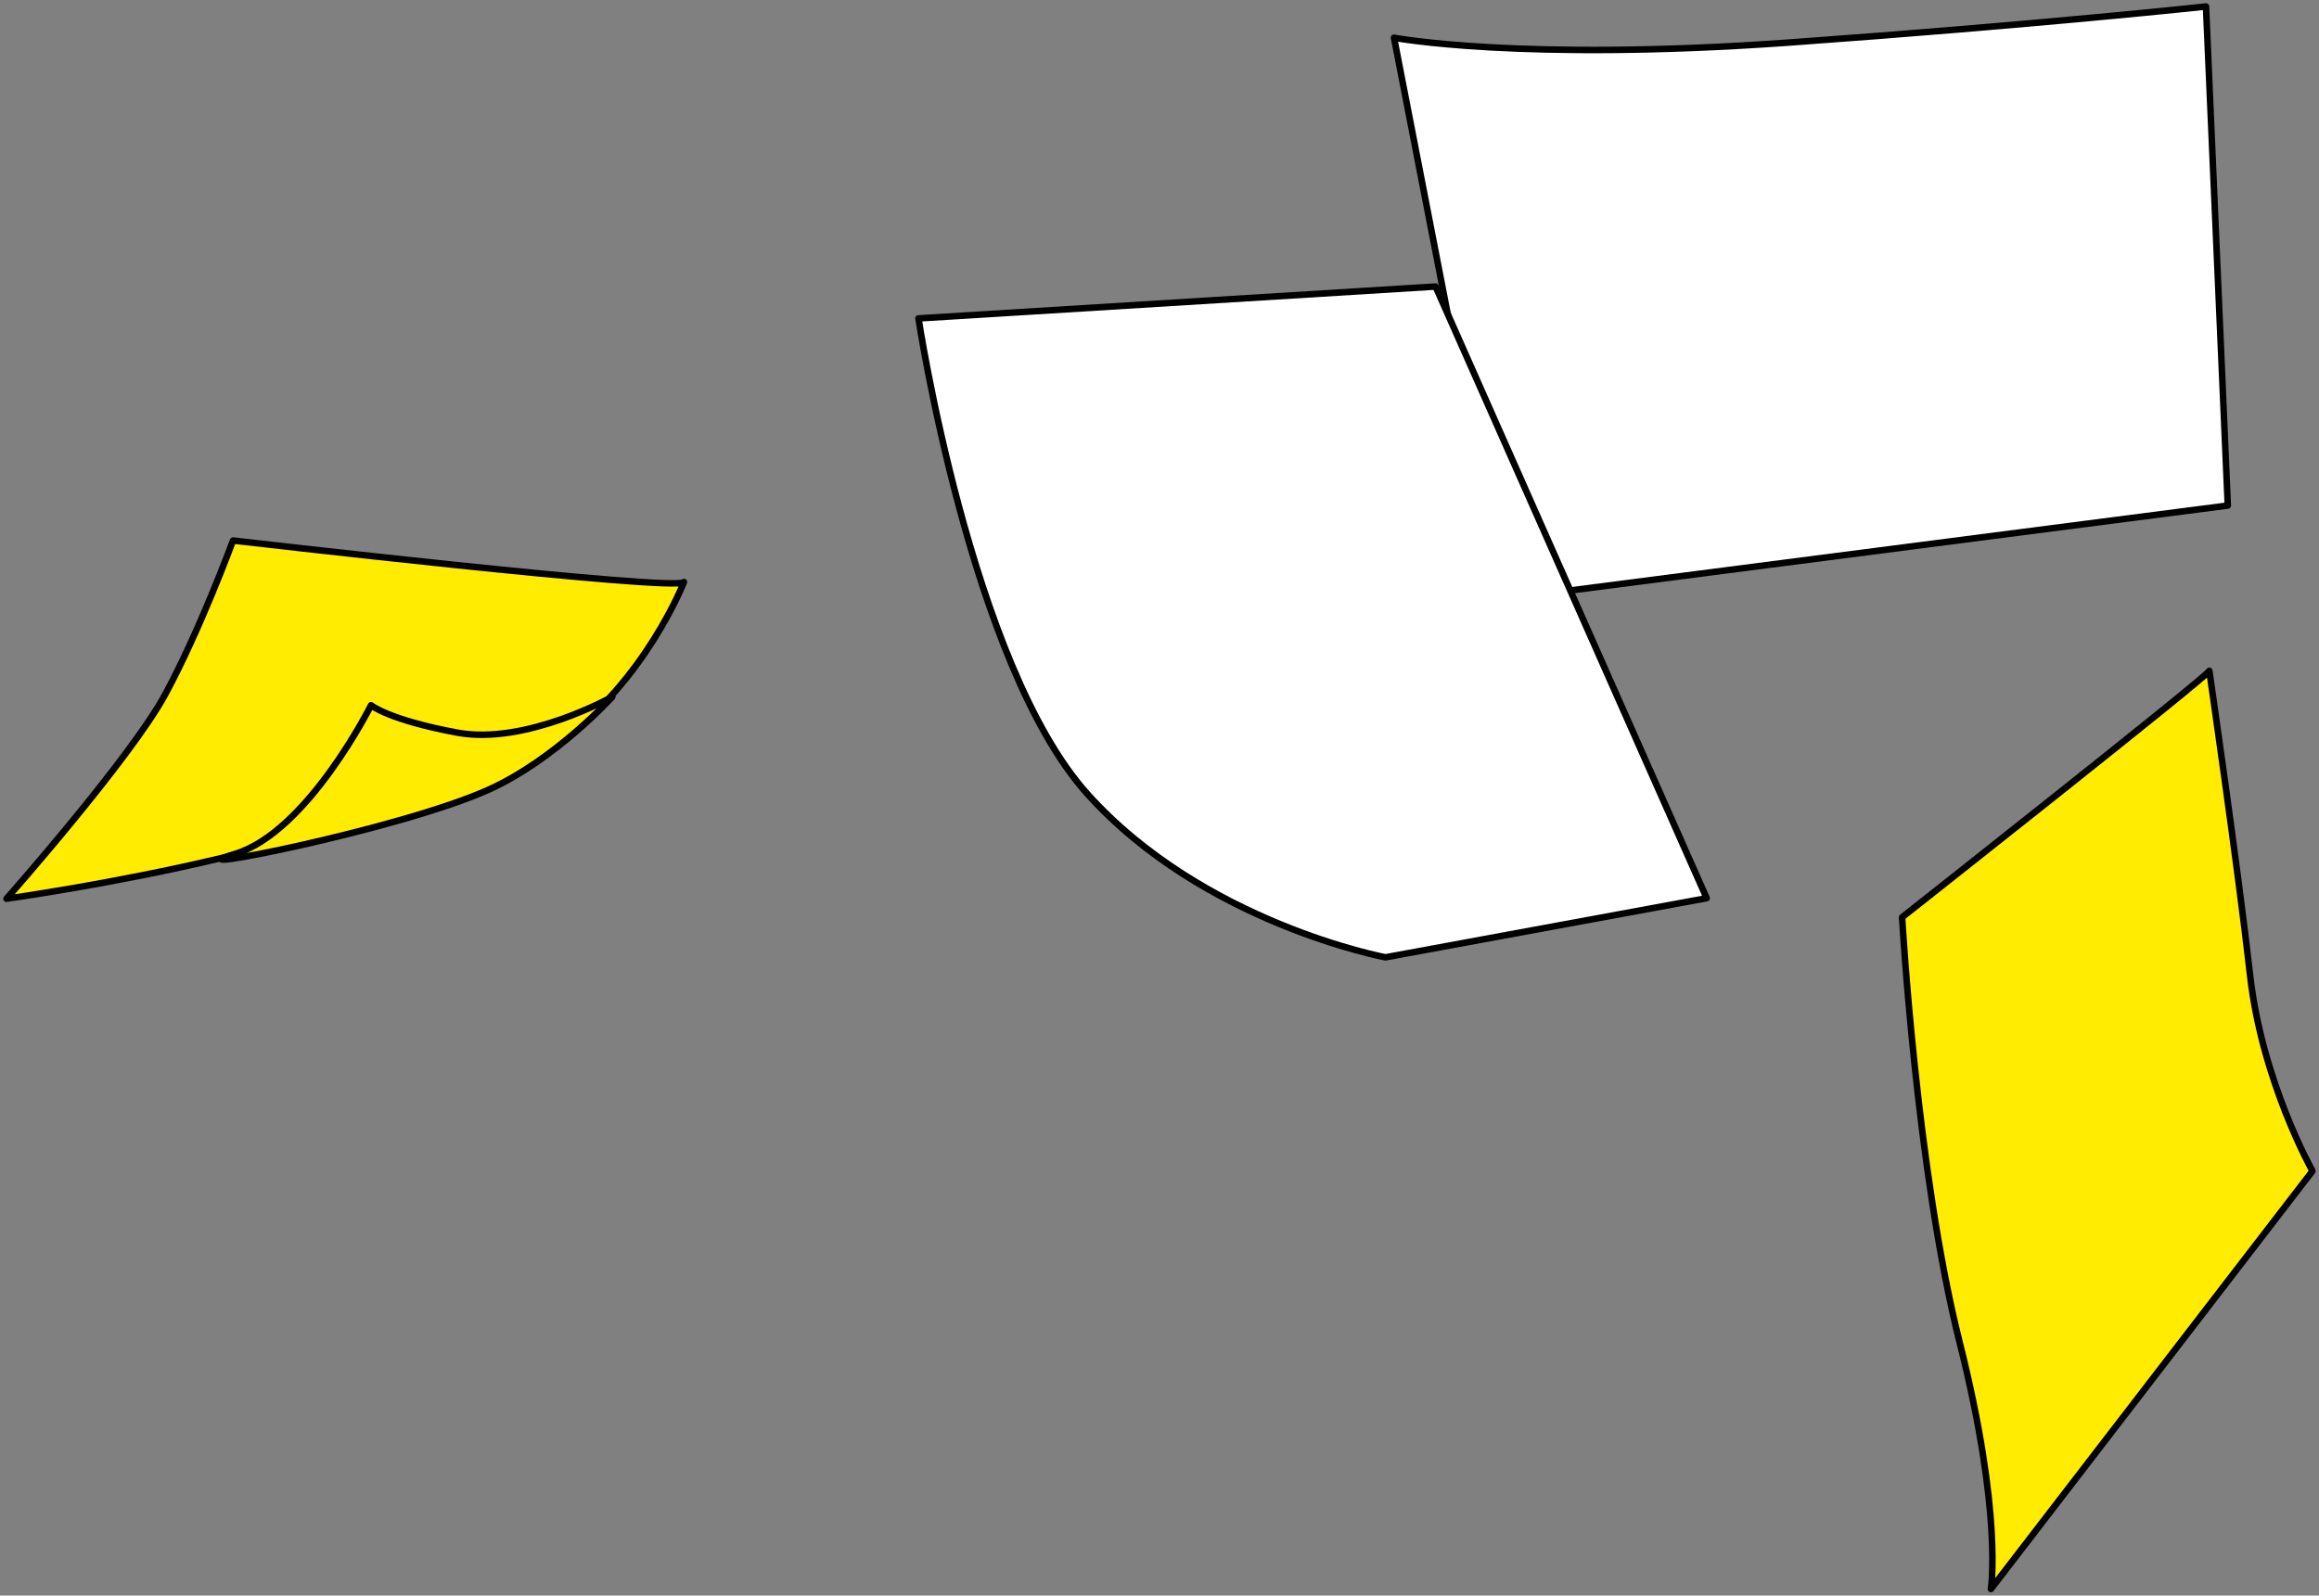
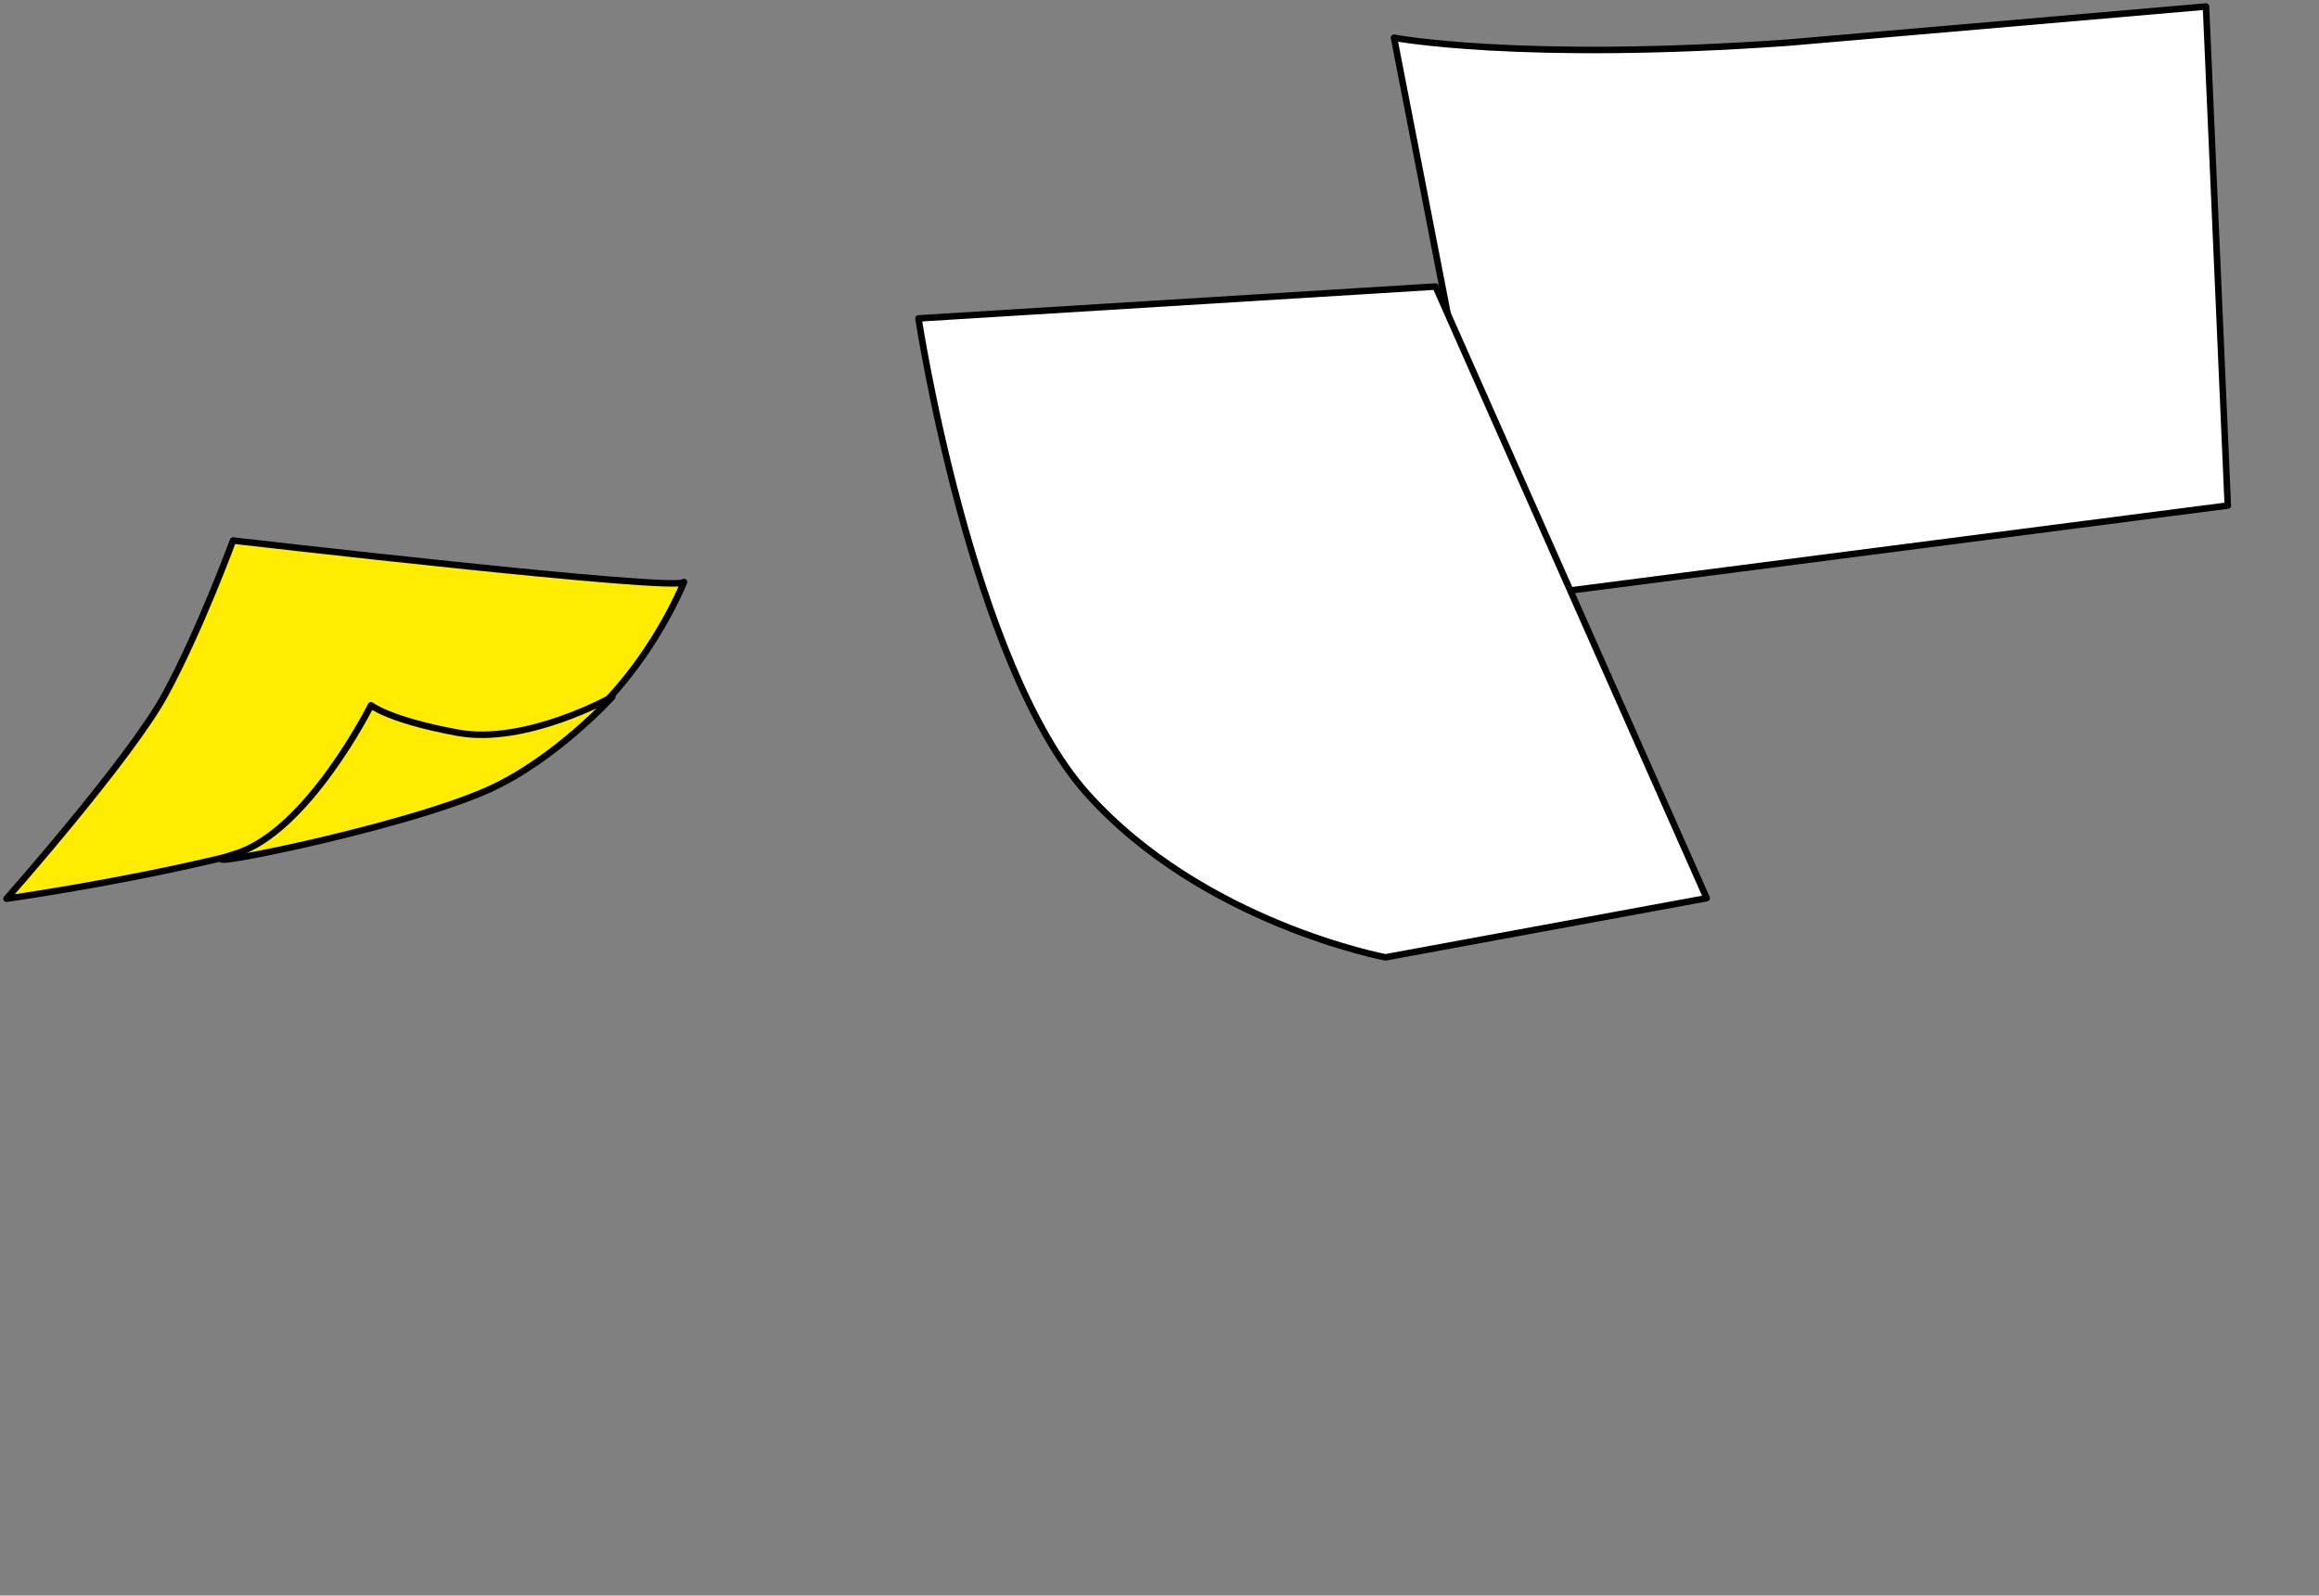
<svg xmlns="http://www.w3.org/2000/svg" width="356" height="245" viewBox="0 0 356 245" fill="none">
  <rect x="0" y="0" width="356" height="245" fill="#808080" stroke="none" />
-   <path d="M338.651 1L342 77.628L230.744 92L214 5.795C214 5.795 233.346 9.48 274.651 6.534C312.505 3.818 338.651 1 338.651 1Z" fill="white" stroke="black" stroke-miterlimit="10" stroke-linecap="round" stroke-linejoin="round" />
-   <path d="M339.161 103C339.531 103.372 292 140.847 292 140.847C292 140.847 294.206 179.812 300.838 206.153C307.469 232.493 305.633 244 305.633 244L355 179.812C355 179.812 347.259 166.083 345.422 149.76C343.586 133.437 339.161 103 339.161 103Z" fill="#FFEC00" stroke="black" stroke-linecap="round" stroke-linejoin="round" />
+   <path d="M338.651 1L342 77.628L230.744 92L214 5.795C214 5.795 233.346 9.48 274.651 6.534Z" fill="white" stroke="black" stroke-miterlimit="10" stroke-linecap="round" stroke-linejoin="round" />
  <path d="M105 89.37C105 89.37 99.052 104.615 85.975 113.879C78.589 119.111 55.325 126.643 33.962 131.76C17.494 135.7 1 138 1 138C1 138 20.025 116.475 25.369 106.618C30.712 96.76 35.774 83 35.774 83C35.774 83 104.371 90.959 105 89.37Z" fill="#FFEC00" stroke="black" stroke-linecap="round" stroke-linejoin="round" />
  <path d="M94 107C94 107 80.739 114.444 70.221 112.502C59.703 110.56 56.96 108.295 56.96 108.295C56.96 108.295 47.257 127.714 36.092 131.118C24.927 134.523 61.449 127.39 75.047 121.241C85.358 116.567 94 107 94 107Z" fill="#FFEC00" stroke="black" stroke-linecap="round" stroke-linejoin="round" />
  <path d="M220.379 44L141 48.893C141 48.893 149.048 101.957 166.884 121.86C184.72 141.763 212.689 147 212.689 147L262 137.917L220.379 44Z" fill="white" stroke="black" stroke-miterlimit="10" stroke-linecap="round" stroke-linejoin="round" />
</svg>